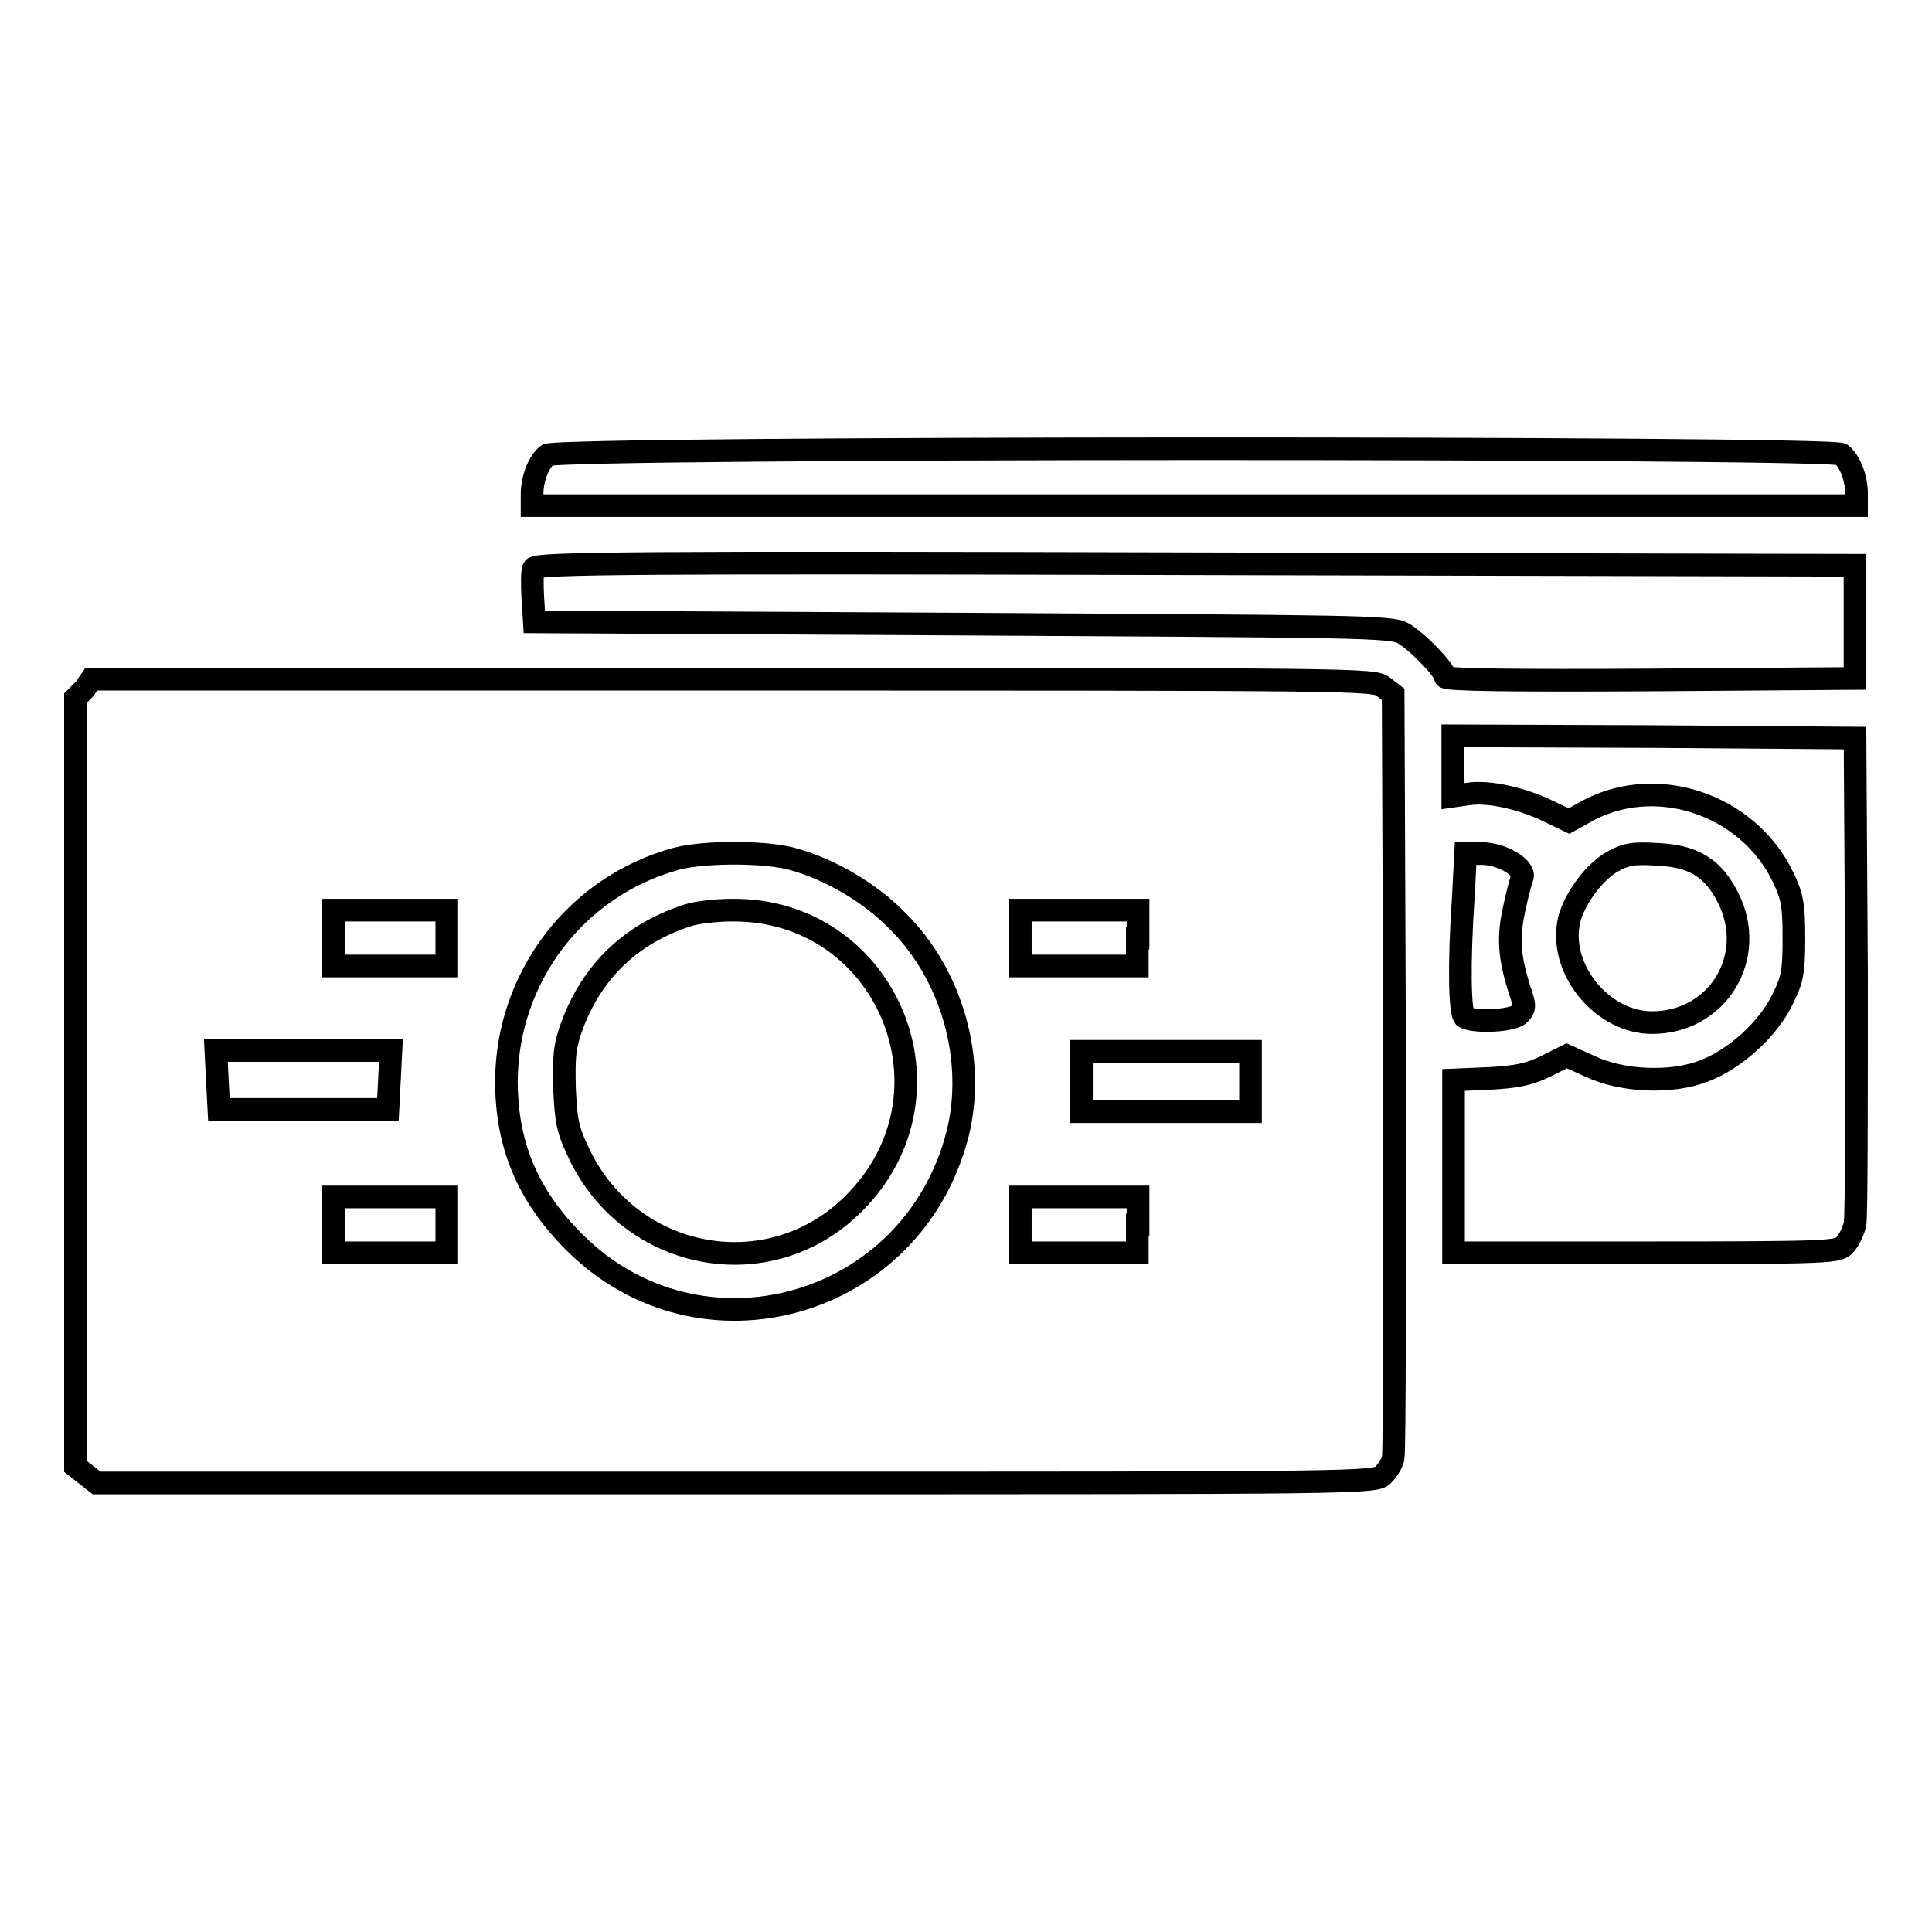
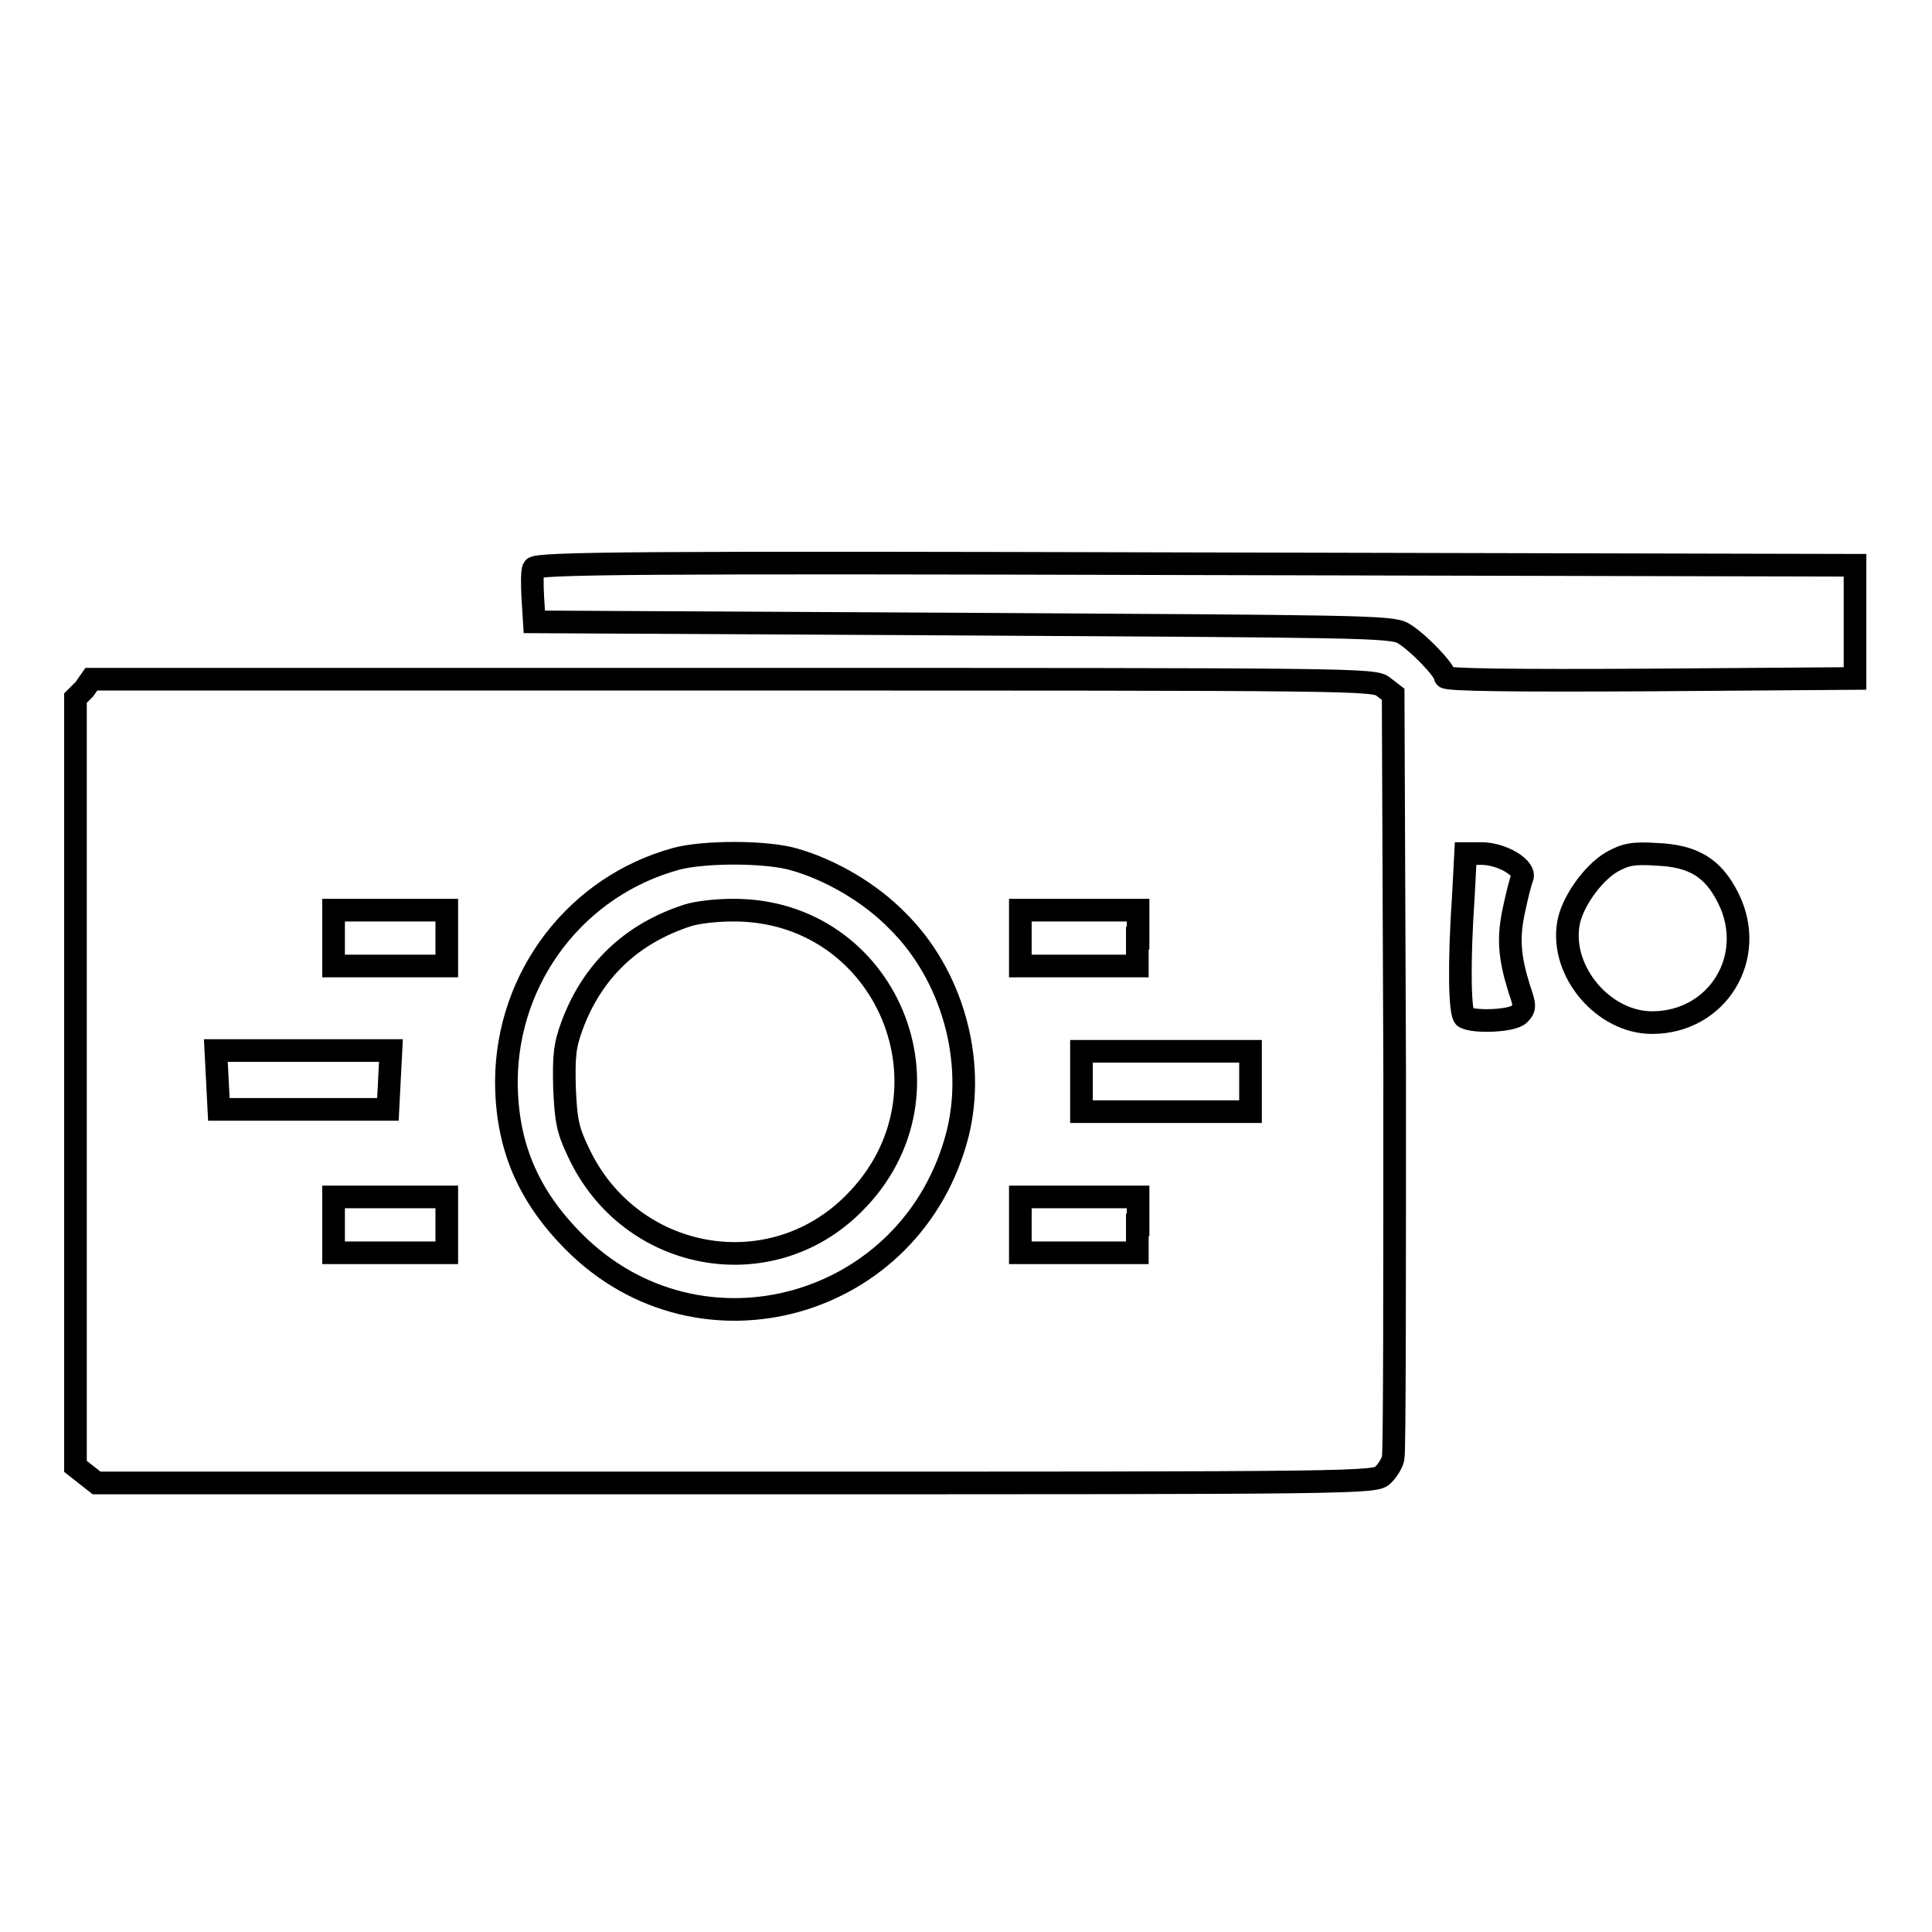
<svg xmlns="http://www.w3.org/2000/svg" version="1.1" x="0px" y="0px" viewBox="0 0 256 256" enable-background="new 0 0 256 256" xml:space="preserve">
  <g>
    <g>
      <g>
-         <path stroke-width="3" fill-opacity="0" stroke="#000000" d="M72.5,60.3c-1.1,0.9-2,3.1-2,5.2V67h87.8H246v-1.6c0-2.1-0.9-4.3-2-5.2C242.6,59.2,73.8,59.2,72.5,60.3z" />
        <path stroke-width="3" fill-opacity="0" stroke="#000000" d="M70.7,75.3c-0.2,0.4-0.2,2.1-0.1,3.9l0.2,3.2l56.7,0.3c51.9,0.3,56.9,0.3,58.4,1.2c1.8,1,5.6,4.9,5.6,5.8c0,0.4,9.2,0.5,27.2,0.4l27.1-0.2v-7.5v-7.5l-87.4-0.2C84.9,74.5,71,74.6,70.7,75.3z" />
        <path stroke-width="3" fill-opacity="0" stroke="#000000" d="M11.2,91.3L10,92.5v50.9v50.9l1.4,1.1l1.4,1.1h84.7c83.7,0,84.8,0,85.8-1.1c0.6-0.6,1.2-1.6,1.3-2.2c0.2-0.7,0.2-23.7,0.2-51.2l-0.2-50l-1.3-1c-1.2-1-3.4-1-86.2-1h-85L11.2,91.3z M105.3,113.9c4.9,1.4,10.1,4.5,13.6,8.1c7.3,7.2,10.4,18.5,8,28.2c-5.9,23.2-34.1,31.1-50.8,14.4c-6.2-6.2-9-12.9-9-21.4c0.1-13.8,9.3-25.8,22.5-29.4C93.3,112.8,101.7,112.8,105.3,113.9z M59.2,124.3v3.7h-7.5h-7.5v-3.7v-3.7h7.5h7.5V124.3z M150.7,124.3v3.7H143h-7.8v-3.7v-3.7h7.8h7.8V124.3L150.7,124.3z M51.6,143.1l-0.2,3.9H40.2H29l-0.2-3.9l-0.2-3.9h11.6h11.6L51.6,143.1z M165.7,143.3v4h-11.2h-11.2v-4v-4h11.2h11.2V143.3z M59.2,162.3v3.7h-7.5h-7.5v-3.7v-3.7h7.5h7.5V162.3z M150.7,162.3v3.7H143h-7.8v-3.7v-3.7h7.8h7.8V162.3L150.7,162.3z" />
        <path stroke-width="3" fill-opacity="0" stroke="#000000" d="M91.1,121.3c-7.4,2.4-12.6,7.3-15.3,14.6c-1,2.7-1.1,4.1-1,8.3c0.2,4.3,0.4,5.5,1.9,8.6c6.8,14.4,25.3,17.8,36.4,6.7c14.7-14.6,4.4-39.1-16.1-38.9C94.9,120.6,92.3,120.9,91.1,121.3z" />
-         <path stroke-width="3" fill-opacity="0" stroke="#000000" d="M192.5,101.5v4l2.1-0.3c2.7-0.4,7.1,0.6,10.6,2.3l2.7,1.3l1.8-1c9.3-5.5,21.9-1.4,26.6,8.5c1.2,2.5,1.4,3.7,1.4,8c0,4.5-0.2,5.5-1.5,8.1c-1.9,4-6.4,8-10.4,9.5c-4.3,1.7-10.9,1.4-15.1-0.6l-3.1-1.4l-2.8,1.4c-2.3,1.1-3.9,1.4-7.5,1.6l-4.7,0.2v11.5V166h25.4c24.5,0,25.5-0.1,26.4-1c0.6-0.6,1.2-1.9,1.4-2.8c0.2-1,0.2-15.8,0.2-33.1l-0.2-31.3l-26.6-0.2l-26.7-0.1L192.5,101.5L192.5,101.5z" />
        <path stroke-width="3" fill-opacity="0" stroke="#000000" d="M193.9,118.8c-0.6,8.8-0.5,15.6,0.2,16c1.3,0.7,6.3,0.5,7.2-0.4c0.8-0.8,0.8-1.1,0-3.4c-1.3-4.2-1.5-6.7-0.7-10.4c0.4-1.9,0.9-3.9,1.1-4.3c0.5-1.3-2.7-3.2-5.4-3.2h-2.1L193.9,118.8z" />
        <path stroke-width="3" fill-opacity="0" stroke="#000000" d="M213.6,114.2c-2.6,1.5-5.4,5.5-5.8,8.3c-1,6.3,4.7,13,11.1,13c8.7,0,14-8.7,10.1-16.5c-2-4-4.6-5.6-9.5-5.8C216.4,113,215.4,113.2,213.6,114.2z" />
      </g>
    </g>
  </g>
</svg>